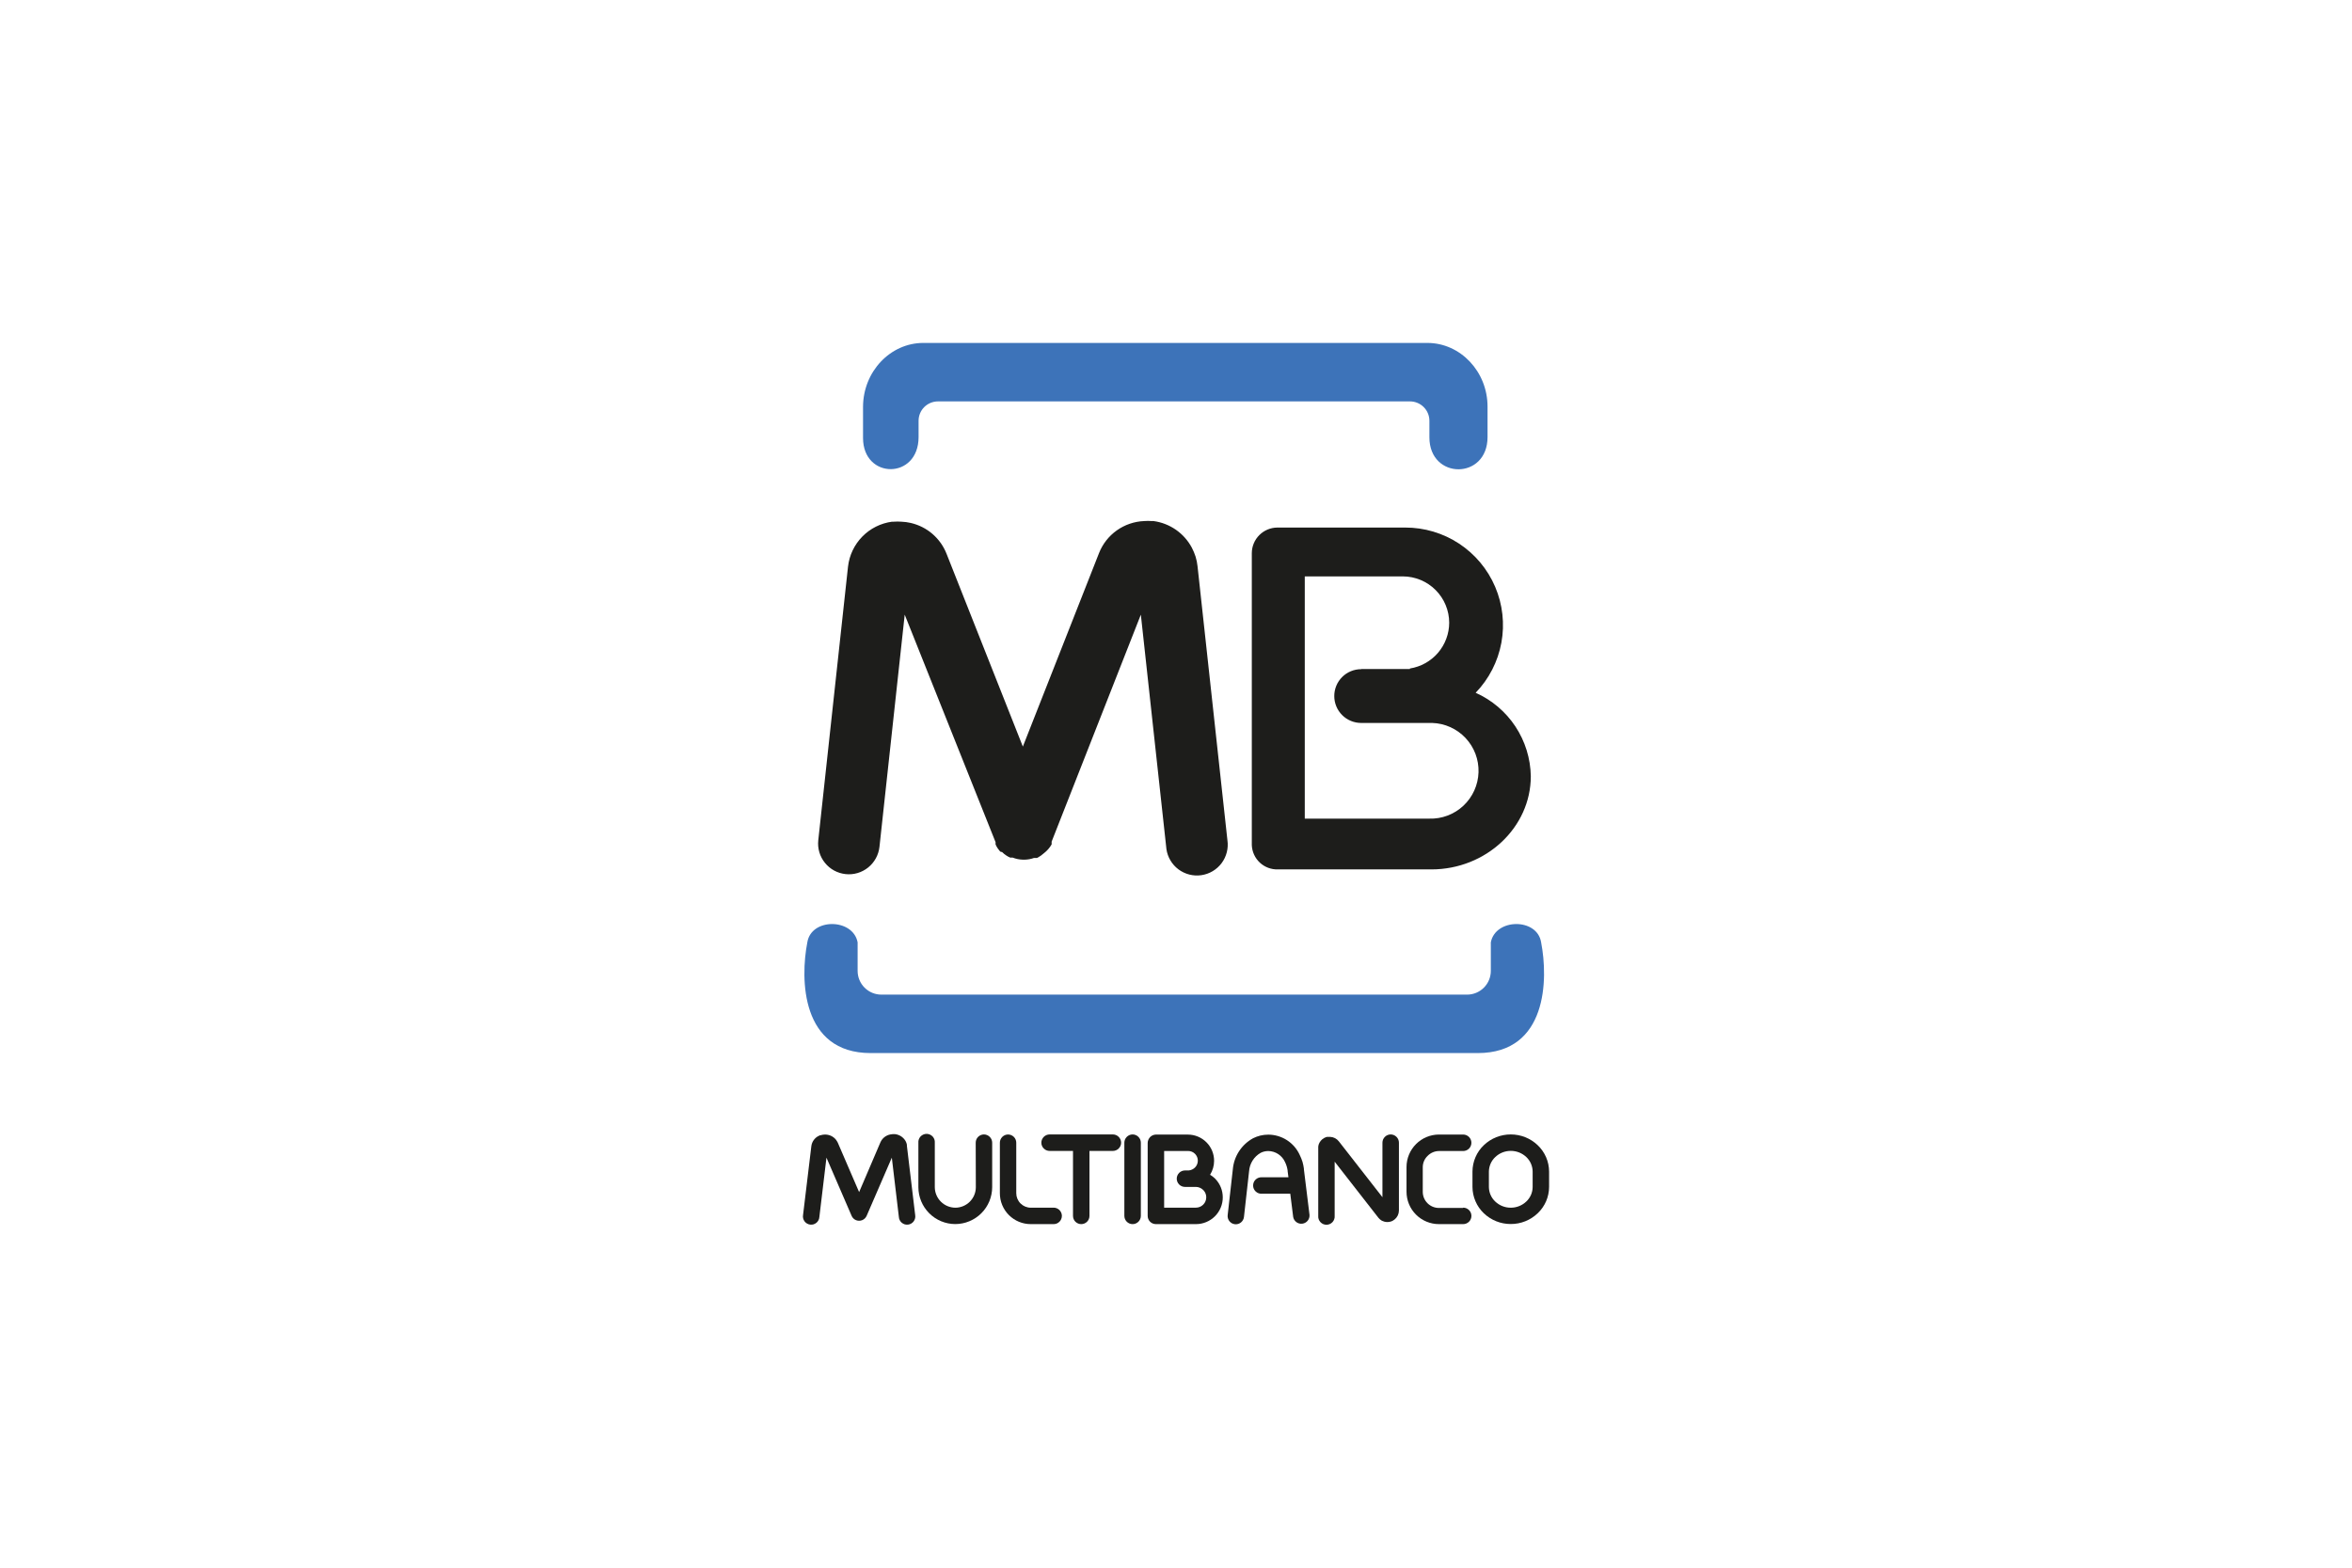
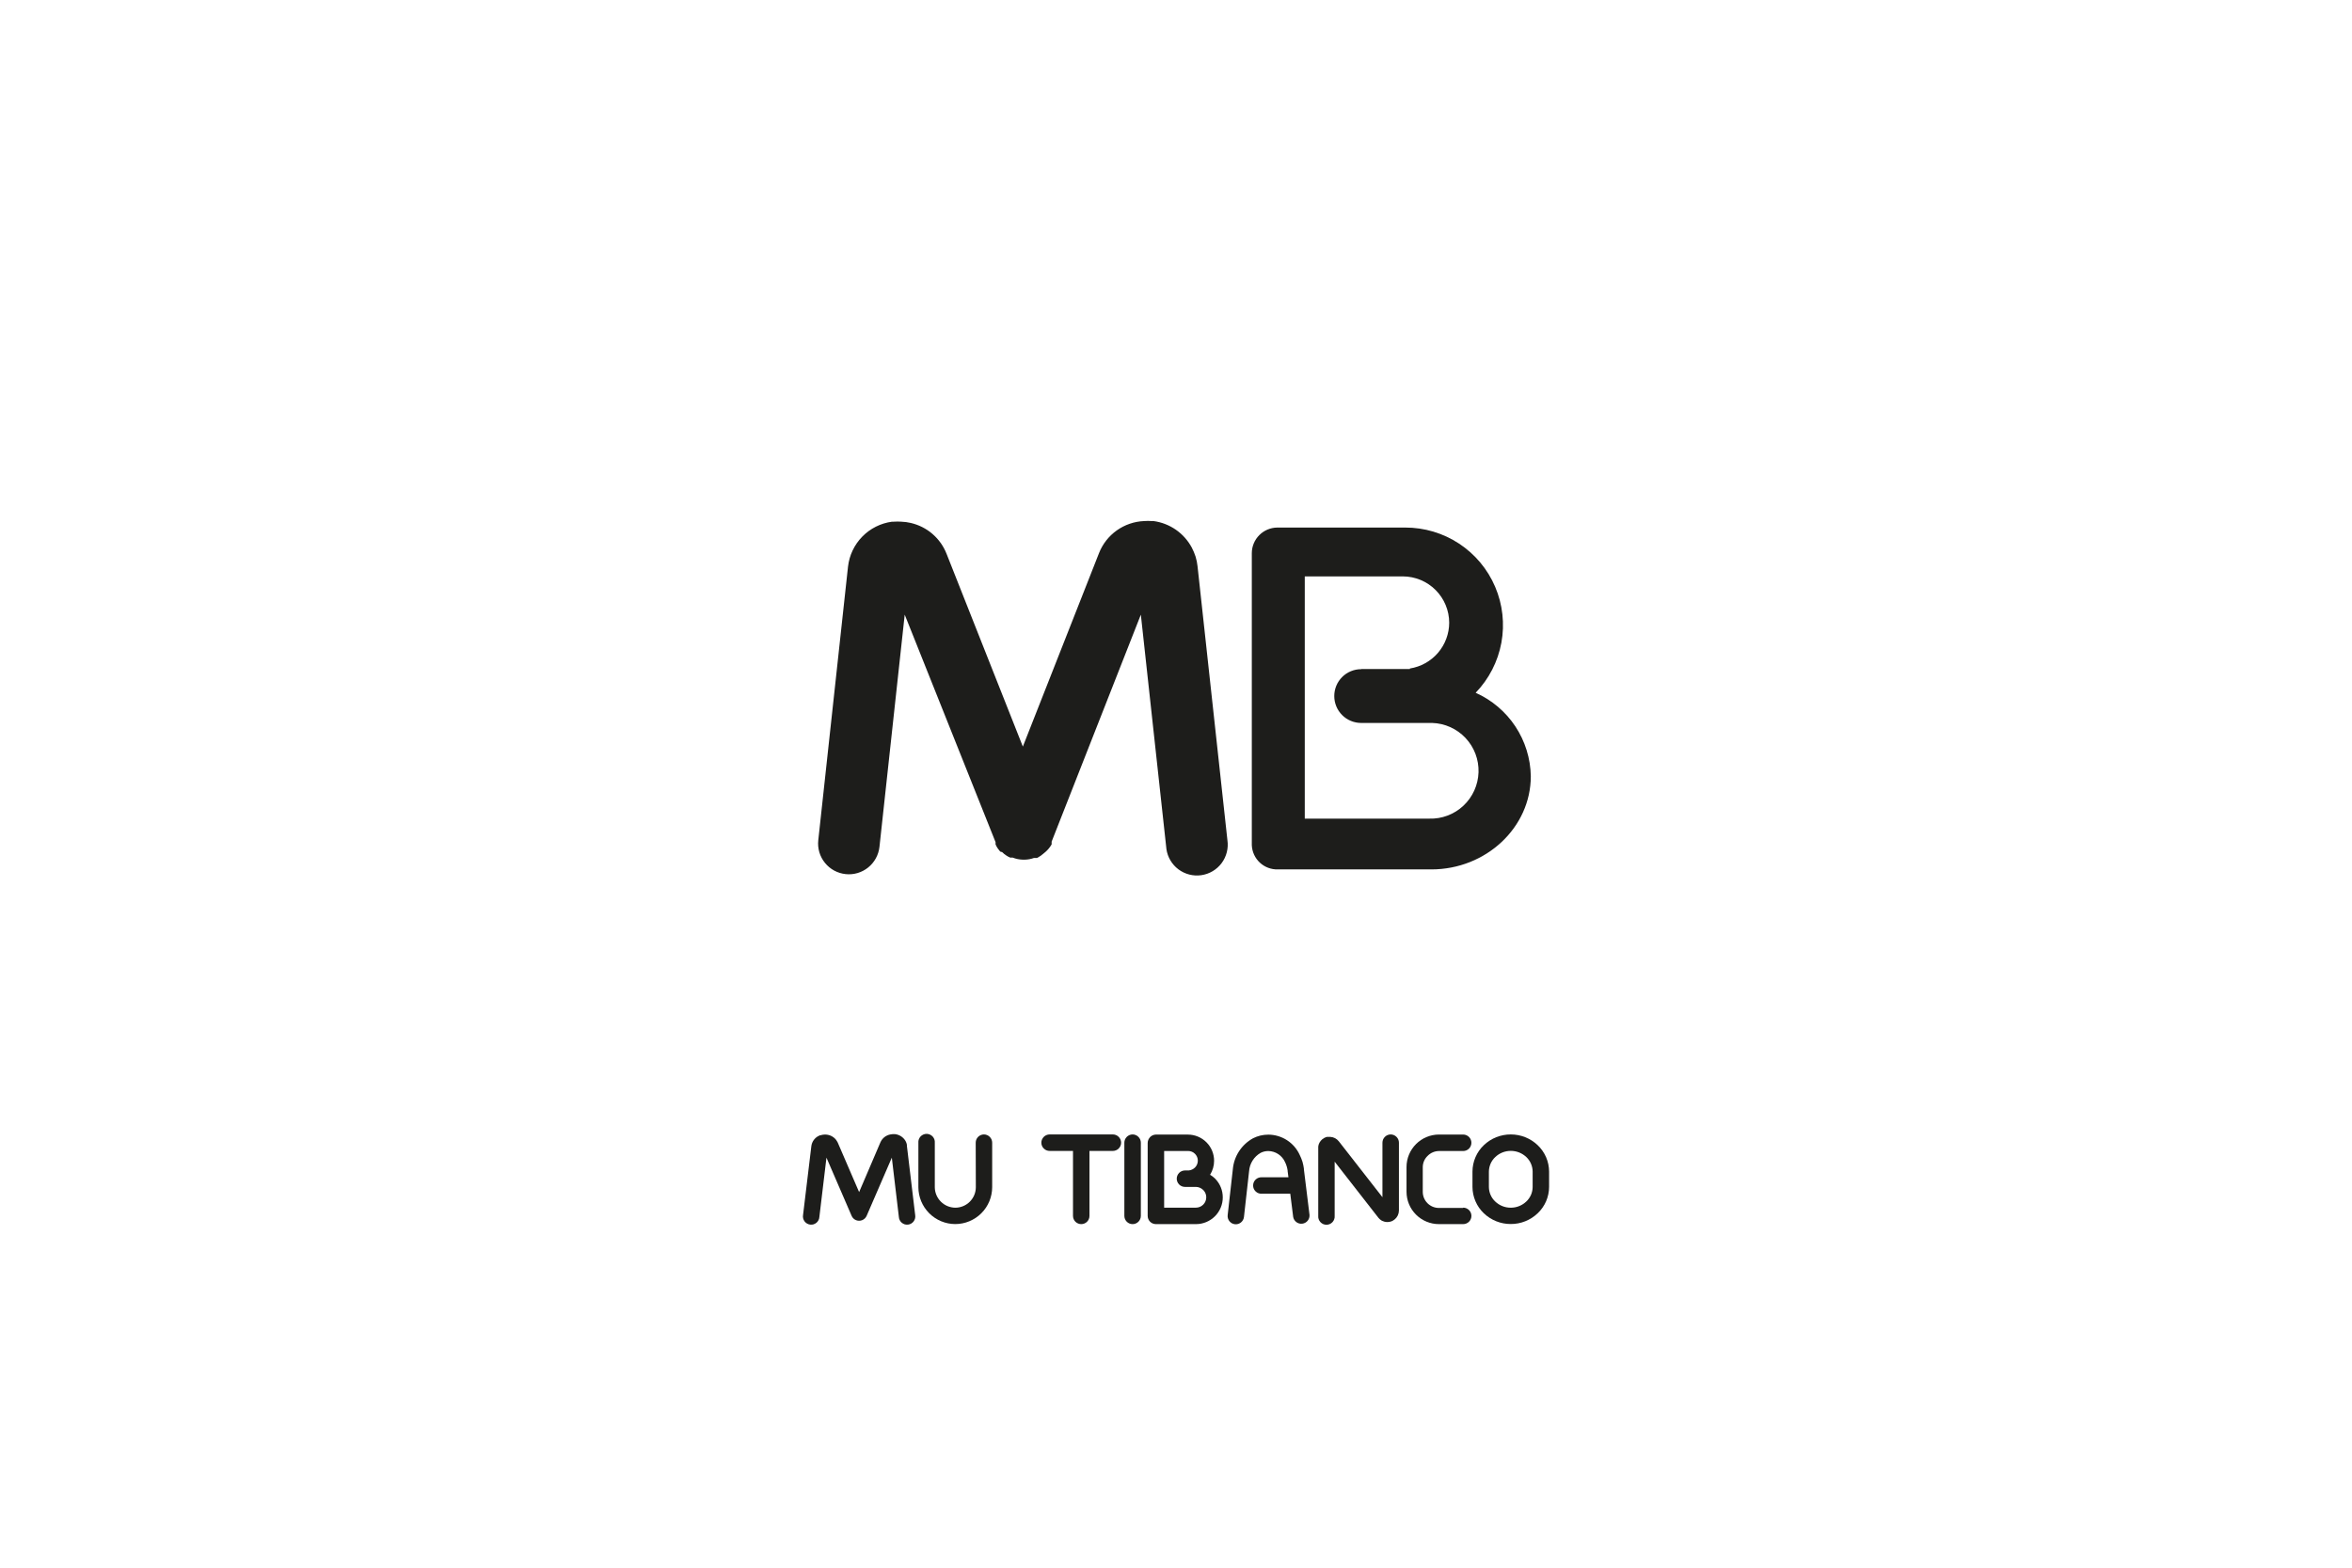
<svg xmlns="http://www.w3.org/2000/svg" width="96" height="64" viewBox="0 0 96 64" fill="none">
  <g clip-path="url(#clip0_536_1903)">
-     <path fill-rule="evenodd" clip-rule="evenodd" d="M47.846 42.991H60.318C63.164 42.991 63.194 39.965 62.903 38.471C62.745 37.467 61.038 37.482 60.85 38.471V39.636C60.85 39.893 60.748 40.139 60.566 40.321C60.384 40.503 60.138 40.605 59.881 40.605H35.974C35.717 40.605 35.471 40.503 35.289 40.321C35.107 40.139 35.005 39.893 35.005 39.636V38.471C34.817 37.482 33.11 37.467 32.952 38.471C32.661 39.965 32.691 42.991 35.537 42.991H47.846ZM39.031 14H58.26C59.61 14 60.716 15.171 60.716 16.601V17.843C60.716 19.599 58.343 19.591 58.343 17.855V17.178C58.343 16.968 58.259 16.767 58.111 16.619C57.963 16.471 57.761 16.387 57.551 16.387H38.284C38.074 16.387 37.873 16.471 37.724 16.619C37.576 16.767 37.493 16.968 37.493 17.178V17.843C37.493 19.589 35.226 19.577 35.226 17.88V16.603C35.232 15.173 36.336 14 37.687 14H39.031Z" fill="#3D73B9" />
    <path fill-rule="evenodd" clip-rule="evenodd" d="M60.231 28.282C60.892 28.577 61.454 29.054 61.853 29.657C62.251 30.26 62.47 30.965 62.482 31.688C62.482 33.78 60.655 35.493 58.422 35.493H52.158C51.886 35.501 51.622 35.402 51.423 35.217C51.224 35.032 51.106 34.776 51.094 34.504V22.582C51.095 22.305 51.206 22.039 51.402 21.844C51.598 21.648 51.863 21.538 52.14 21.537H57.356C58.138 21.536 58.903 21.764 59.556 22.194C60.209 22.625 60.721 23.238 61.027 23.957C61.334 24.677 61.422 25.47 61.281 26.239C61.139 27.008 60.774 27.719 60.231 28.282ZM55.558 27.313H57.546V27.291C57.992 27.221 58.398 26.994 58.693 26.652C58.987 26.309 59.15 25.873 59.151 25.422C59.15 24.921 58.95 24.441 58.596 24.087C58.242 23.732 57.762 23.533 57.261 23.531H53.256V33.42H58.333C58.851 33.437 59.354 33.247 59.732 32.892C60.11 32.537 60.331 32.047 60.348 31.529C60.364 31.011 60.175 30.508 59.82 30.13C59.465 29.752 58.975 29.53 58.457 29.514C58.416 29.513 58.374 29.513 58.333 29.514H55.558C55.267 29.514 54.987 29.399 54.782 29.193C54.575 28.987 54.46 28.708 54.46 28.417C54.459 28.126 54.575 27.846 54.781 27.64C54.986 27.434 55.266 27.319 55.557 27.319H55.558" fill="#1D1D1B" />
    <path d="M39.825 46.65C39.825 46.56 39.86 46.475 39.923 46.412C39.986 46.349 40.072 46.313 40.161 46.313C40.25 46.313 40.335 46.349 40.398 46.412C40.462 46.475 40.497 46.56 40.497 46.65V48.465C40.496 48.864 40.338 49.247 40.056 49.529C39.774 49.812 39.391 49.971 38.992 49.972C38.593 49.972 38.21 49.813 37.928 49.531C37.645 49.249 37.486 48.866 37.485 48.467V46.651C37.481 46.605 37.487 46.559 37.502 46.515C37.518 46.471 37.542 46.431 37.573 46.397C37.605 46.363 37.643 46.336 37.685 46.318C37.728 46.299 37.774 46.289 37.82 46.289C37.866 46.289 37.912 46.299 37.955 46.318C37.997 46.336 38.035 46.363 38.067 46.397C38.098 46.431 38.122 46.471 38.138 46.515C38.153 46.559 38.159 46.605 38.155 46.651V48.467C38.157 48.689 38.246 48.901 38.403 49.057C38.56 49.214 38.772 49.302 38.994 49.304C39.216 49.303 39.428 49.214 39.585 49.057C39.742 48.9 39.83 48.687 39.83 48.465L39.825 46.65Z" fill="#1D1D1B" />
-     <path d="M43.005 49.302C43.049 49.302 43.093 49.31 43.133 49.327C43.174 49.344 43.211 49.369 43.243 49.4C43.274 49.431 43.299 49.468 43.316 49.509C43.333 49.55 43.342 49.593 43.342 49.637C43.342 49.682 43.333 49.725 43.316 49.766C43.299 49.807 43.275 49.844 43.244 49.875C43.212 49.907 43.175 49.931 43.135 49.949C43.094 49.965 43.05 49.974 43.006 49.974H42.071C41.737 49.974 41.417 49.842 41.18 49.605C40.944 49.369 40.811 49.049 40.811 48.714V46.65C40.811 46.561 40.847 46.476 40.909 46.413C40.972 46.351 41.057 46.315 41.146 46.315C41.234 46.315 41.319 46.351 41.382 46.413C41.445 46.476 41.48 46.561 41.48 46.65V48.711C41.48 48.868 41.542 49.019 41.654 49.13C41.765 49.241 41.916 49.304 42.073 49.304H43.005V49.302Z" fill="#1D1D1B" />
    <path d="M50.099 34.304C50.123 34.468 50.114 34.634 50.073 34.794C50.032 34.954 49.961 35.105 49.862 35.237C49.763 35.369 49.639 35.481 49.497 35.565C49.355 35.65 49.198 35.705 49.034 35.729C48.871 35.753 48.704 35.744 48.544 35.703C48.384 35.662 48.233 35.59 48.101 35.492C47.969 35.393 47.857 35.269 47.773 35.127C47.688 34.985 47.633 34.828 47.609 34.664C47.605 34.633 47.601 34.601 47.599 34.569L46.565 25.093L42.924 34.359V34.403V34.452V34.472C42.844 34.612 42.737 34.734 42.609 34.832L42.589 34.848C42.523 34.908 42.45 34.959 42.372 35.002L42.348 35.014L42.326 35.026H42.202C42.084 35.068 41.959 35.092 41.834 35.095H41.743C41.602 35.091 41.463 35.062 41.331 35.01H41.229L41.207 34.998L41.187 34.986H41.175C41.105 34.949 41.039 34.904 40.977 34.854L40.936 34.816L40.904 34.787L40.829 34.767L40.792 34.725C40.741 34.664 40.697 34.598 40.659 34.528V34.516L40.647 34.496L40.635 34.474V34.399V34.381L36.927 25.093L35.897 34.569C35.861 34.9 35.696 35.204 35.437 35.413C35.178 35.623 34.846 35.721 34.515 35.685C34.184 35.65 33.88 35.485 33.671 35.226C33.461 34.967 33.363 34.635 33.399 34.304L34.613 23.133C34.665 22.671 34.87 22.239 35.195 21.907C35.52 21.574 35.948 21.36 36.409 21.298H36.476C36.582 21.29 36.688 21.29 36.794 21.298C36.922 21.303 37.05 21.32 37.174 21.349C37.502 21.425 37.807 21.579 38.062 21.799C38.316 22.019 38.514 22.298 38.636 22.611L41.749 30.479L44.856 22.585C45.002 22.211 45.254 21.888 45.581 21.655C45.908 21.422 46.296 21.289 46.697 21.272C46.803 21.264 46.91 21.264 47.016 21.272H47.083C47.411 21.316 47.723 21.438 47.995 21.626C48.266 21.814 48.489 22.065 48.645 22.356C48.706 22.473 48.757 22.595 48.798 22.72C48.838 22.849 48.865 22.981 48.879 23.116L50.099 34.304Z" fill="#1D1D1B" />
    <path d="M37.354 49.6C37.362 49.645 37.361 49.692 37.351 49.736C37.34 49.781 37.321 49.823 37.294 49.86C37.267 49.897 37.232 49.928 37.192 49.951C37.153 49.974 37.109 49.989 37.063 49.994C37.017 50 36.971 49.996 36.927 49.983C36.883 49.969 36.843 49.947 36.807 49.918C36.772 49.889 36.743 49.852 36.723 49.811C36.702 49.77 36.69 49.725 36.688 49.679L36.401 47.261L35.374 49.634C35.339 49.716 35.273 49.78 35.19 49.813C35.108 49.846 35.015 49.845 34.933 49.81C34.855 49.776 34.792 49.713 34.759 49.634L33.733 47.261L33.444 49.679C33.441 49.725 33.43 49.77 33.409 49.811C33.388 49.852 33.36 49.889 33.325 49.918C33.289 49.947 33.248 49.969 33.205 49.983C33.161 49.996 33.114 50 33.069 49.994C33.023 49.989 32.979 49.974 32.94 49.951C32.9 49.928 32.865 49.897 32.838 49.86C32.811 49.823 32.791 49.781 32.781 49.736C32.771 49.692 32.769 49.645 32.778 49.6L33.116 46.792C33.127 46.703 33.159 46.619 33.211 46.546C33.262 46.473 33.331 46.414 33.41 46.375C33.431 46.363 33.453 46.353 33.476 46.345H33.502C33.533 46.334 33.567 46.327 33.6 46.323C33.685 46.311 33.77 46.319 33.852 46.344C33.933 46.37 34.007 46.413 34.069 46.471C34.094 46.495 34.117 46.521 34.136 46.549C34.151 46.569 34.164 46.59 34.176 46.612C34.183 46.624 34.19 46.637 34.196 46.65L35.066 48.667L35.936 46.634C35.972 46.553 36.026 46.482 36.095 46.426C36.164 46.371 36.245 46.333 36.332 46.315C36.364 46.309 36.397 46.304 36.431 46.301H36.533C36.619 46.311 36.701 46.34 36.774 46.386C36.847 46.433 36.908 46.495 36.953 46.568C36.971 46.599 36.987 46.631 36.998 46.665C37.007 46.686 37.013 46.708 37.016 46.731C37.017 46.745 37.017 46.76 37.016 46.774L37.354 49.6Z" fill="#1D1D1B" />
    <path d="M44.468 49.638C44.468 49.727 44.433 49.813 44.37 49.876C44.307 49.939 44.221 49.974 44.132 49.974C44.043 49.974 43.958 49.939 43.894 49.876C43.831 49.813 43.796 49.727 43.796 49.638V46.986H42.841C42.752 46.986 42.666 46.95 42.603 46.887C42.54 46.824 42.504 46.739 42.504 46.65C42.504 46.56 42.54 46.475 42.603 46.412C42.666 46.349 42.752 46.313 42.841 46.313H45.424C45.513 46.313 45.598 46.349 45.661 46.412C45.724 46.475 45.76 46.56 45.76 46.65C45.76 46.739 45.724 46.824 45.661 46.887C45.598 46.95 45.513 46.986 45.424 46.986H44.468V49.638Z" fill="#1D1D1B" />
    <path d="M46.565 49.638C46.565 49.727 46.529 49.813 46.466 49.876C46.403 49.939 46.318 49.974 46.229 49.974C46.139 49.974 46.054 49.939 45.991 49.876C45.928 49.813 45.892 49.727 45.892 49.638V46.65C45.892 46.56 45.928 46.475 45.991 46.412C46.054 46.349 46.139 46.313 46.229 46.313C46.318 46.313 46.403 46.349 46.466 46.412C46.529 46.475 46.565 46.56 46.565 46.65V49.638Z" fill="#1D1D1B" />
    <path d="M53.45 49.6C53.455 49.686 53.428 49.771 53.373 49.837C53.318 49.903 53.24 49.946 53.155 49.956C53.069 49.967 52.983 49.944 52.914 49.893C52.845 49.842 52.798 49.766 52.783 49.682L52.664 48.732H51.509C51.463 48.736 51.417 48.73 51.373 48.715C51.329 48.699 51.289 48.675 51.255 48.644C51.221 48.612 51.194 48.574 51.175 48.532C51.157 48.489 51.147 48.443 51.147 48.397C51.147 48.351 51.157 48.305 51.175 48.262C51.194 48.22 51.221 48.182 51.255 48.15C51.289 48.119 51.329 48.095 51.373 48.08C51.417 48.064 51.463 48.058 51.509 48.062H52.589L52.557 47.815V47.791C52.549 47.733 52.536 47.675 52.52 47.619C52.502 47.558 52.479 47.499 52.451 47.443C52.392 47.31 52.297 47.198 52.176 47.117C52.056 47.037 51.915 46.993 51.77 46.99C51.713 46.99 51.656 46.997 51.6 47.01C51.548 47.023 51.498 47.042 51.45 47.067C51.317 47.144 51.205 47.252 51.123 47.383C51.042 47.513 50.994 47.661 50.983 47.815L50.774 49.682C50.769 49.725 50.756 49.768 50.734 49.806C50.713 49.845 50.685 49.879 50.651 49.906C50.616 49.934 50.577 49.954 50.535 49.967C50.492 49.979 50.448 49.983 50.405 49.978C50.361 49.973 50.319 49.96 50.28 49.939C50.242 49.917 50.208 49.889 50.18 49.855C50.153 49.82 50.132 49.781 50.12 49.739C50.108 49.696 50.104 49.652 50.109 49.608L50.319 47.741C50.341 47.477 50.428 47.223 50.573 47C50.717 46.778 50.915 46.595 51.147 46.468C51.242 46.42 51.341 46.384 51.444 46.359C51.551 46.334 51.66 46.321 51.77 46.321C52.04 46.323 52.303 46.401 52.529 46.547C52.756 46.693 52.936 46.901 53.048 47.146C53.094 47.238 53.132 47.333 53.163 47.431C53.188 47.521 53.208 47.613 53.22 47.706C53.222 47.716 53.222 47.726 53.22 47.735L53.45 49.6Z" fill="#1D1D1B" />
    <path d="M54.476 49.638C54.48 49.684 54.474 49.731 54.458 49.774C54.443 49.818 54.419 49.858 54.388 49.892C54.356 49.926 54.318 49.953 54.275 49.972C54.233 49.99 54.187 50 54.141 50C54.094 50 54.049 49.99 54.006 49.972C53.964 49.953 53.926 49.926 53.894 49.892C53.863 49.858 53.839 49.818 53.823 49.774C53.808 49.731 53.802 49.684 53.806 49.638V46.869C53.803 46.85 53.803 46.831 53.806 46.812C53.81 46.775 53.819 46.738 53.831 46.703L53.859 46.644C53.917 46.541 54.01 46.463 54.122 46.424L54.167 46.412H54.292C54.361 46.415 54.428 46.433 54.489 46.464C54.55 46.496 54.604 46.54 54.646 46.594L56.426 48.875V46.65C56.426 46.56 56.462 46.475 56.525 46.412C56.588 46.349 56.673 46.313 56.762 46.313C56.852 46.313 56.937 46.349 57 46.412C57.063 46.475 57.099 46.56 57.099 46.65V49.419C57.098 49.489 57.082 49.558 57.052 49.621C57.021 49.685 56.977 49.74 56.923 49.784C56.901 49.803 56.878 49.818 56.853 49.832C56.84 49.84 56.826 49.846 56.812 49.852L56.784 49.864C56.666 49.905 56.537 49.898 56.424 49.844L56.381 49.822C56.357 49.807 56.335 49.79 56.315 49.771C56.3 49.757 56.285 49.743 56.272 49.727L56.26 49.713L54.476 47.425V49.638Z" fill="#1D1D1B" />
    <path d="M59.721 49.302C59.81 49.302 59.896 49.337 59.959 49.4C60.022 49.463 60.058 49.548 60.058 49.637C60.058 49.727 60.023 49.812 59.96 49.875C59.897 49.938 59.812 49.974 59.722 49.974H58.732C58.381 49.974 58.045 49.835 57.797 49.587C57.548 49.339 57.409 49.002 57.409 48.651V47.641C57.41 47.29 57.55 46.954 57.798 46.706C58.046 46.458 58.382 46.318 58.732 46.317H59.721C59.81 46.317 59.896 46.353 59.959 46.416C60.022 46.479 60.057 46.564 60.057 46.654C60.057 46.743 60.022 46.828 59.959 46.891C59.896 46.954 59.81 46.99 59.721 46.99H58.732C58.558 46.992 58.392 47.063 58.27 47.188C58.208 47.247 58.158 47.319 58.124 47.398C58.09 47.477 58.072 47.562 58.072 47.648V48.659C58.073 48.832 58.142 48.998 58.265 49.121C58.387 49.243 58.553 49.313 58.726 49.314H59.715L59.721 49.302Z" fill="#1D1D1B" />
    <path d="M61.665 46.984C61.429 46.983 61.201 47.074 61.031 47.237C60.949 47.313 60.885 47.405 60.84 47.507C60.796 47.609 60.772 47.719 60.771 47.83V48.457C60.772 48.568 60.795 48.678 60.839 48.78C60.883 48.882 60.948 48.974 61.029 49.051C61.199 49.214 61.427 49.305 61.663 49.304C61.9 49.305 62.127 49.214 62.298 49.051C62.379 48.974 62.444 48.883 62.489 48.781C62.533 48.678 62.556 48.569 62.557 48.457V47.83C62.556 47.719 62.533 47.609 62.489 47.508C62.445 47.406 62.381 47.314 62.3 47.237C62.128 47.074 61.9 46.983 61.663 46.984H61.665ZM61.663 46.313C62.073 46.312 62.467 46.469 62.763 46.752C62.909 46.891 63.026 47.058 63.106 47.243C63.186 47.428 63.227 47.627 63.228 47.828V48.455C63.227 48.657 63.186 48.856 63.106 49.041C63.026 49.226 62.909 49.393 62.763 49.531C62.467 49.814 62.073 49.972 61.663 49.97C61.254 49.972 60.86 49.814 60.564 49.531C60.418 49.392 60.302 49.225 60.223 49.04C60.143 48.856 60.102 48.657 60.101 48.455V47.828C60.102 47.627 60.143 47.428 60.223 47.243C60.302 47.058 60.418 46.891 60.564 46.752C60.86 46.469 61.254 46.312 61.663 46.313Z" fill="#1D1D1B" />
    <path d="M47.516 46.986V49.302H48.814C48.925 49.302 49.032 49.257 49.111 49.178C49.191 49.099 49.235 48.992 49.235 48.88V48.879C49.235 48.773 49.196 48.671 49.124 48.594L49.11 48.582C49.072 48.542 49.026 48.51 48.975 48.489C48.924 48.467 48.869 48.455 48.814 48.455H48.367C48.278 48.455 48.192 48.42 48.129 48.357C48.066 48.294 48.03 48.208 48.03 48.119C48.03 48.03 48.066 47.944 48.129 47.881C48.192 47.818 48.278 47.783 48.367 47.783H48.519C48.614 47.774 48.704 47.733 48.772 47.666C48.81 47.629 48.84 47.585 48.86 47.537C48.88 47.488 48.891 47.436 48.891 47.383C48.891 47.278 48.849 47.178 48.775 47.104C48.701 47.029 48.6 46.988 48.495 46.988H47.516V46.986ZM46.844 48.123V46.663C46.844 46.618 46.853 46.573 46.871 46.531C46.89 46.488 46.916 46.448 46.949 46.414C47.009 46.357 47.087 46.323 47.17 46.319H48.485C48.769 46.319 49.041 46.432 49.242 46.633C49.443 46.833 49.555 47.105 49.555 47.389C49.555 47.591 49.498 47.788 49.391 47.959C49.463 48.001 49.529 48.052 49.589 48.109L49.611 48.133C49.803 48.335 49.91 48.604 49.909 48.883C49.909 49.172 49.794 49.449 49.589 49.654C49.384 49.858 49.107 49.974 48.818 49.974H47.18C47.091 49.974 47.005 49.939 46.942 49.876C46.879 49.813 46.844 49.727 46.844 49.638V48.123Z" fill="#1D1D1B" />
  </g>
  <defs>
    <clipPath id="clip0_536_1903">
      <rect width="30.456" height="36" fill="white" transform="translate(32.772 14)" />
    </clipPath>
  </defs>
</svg>